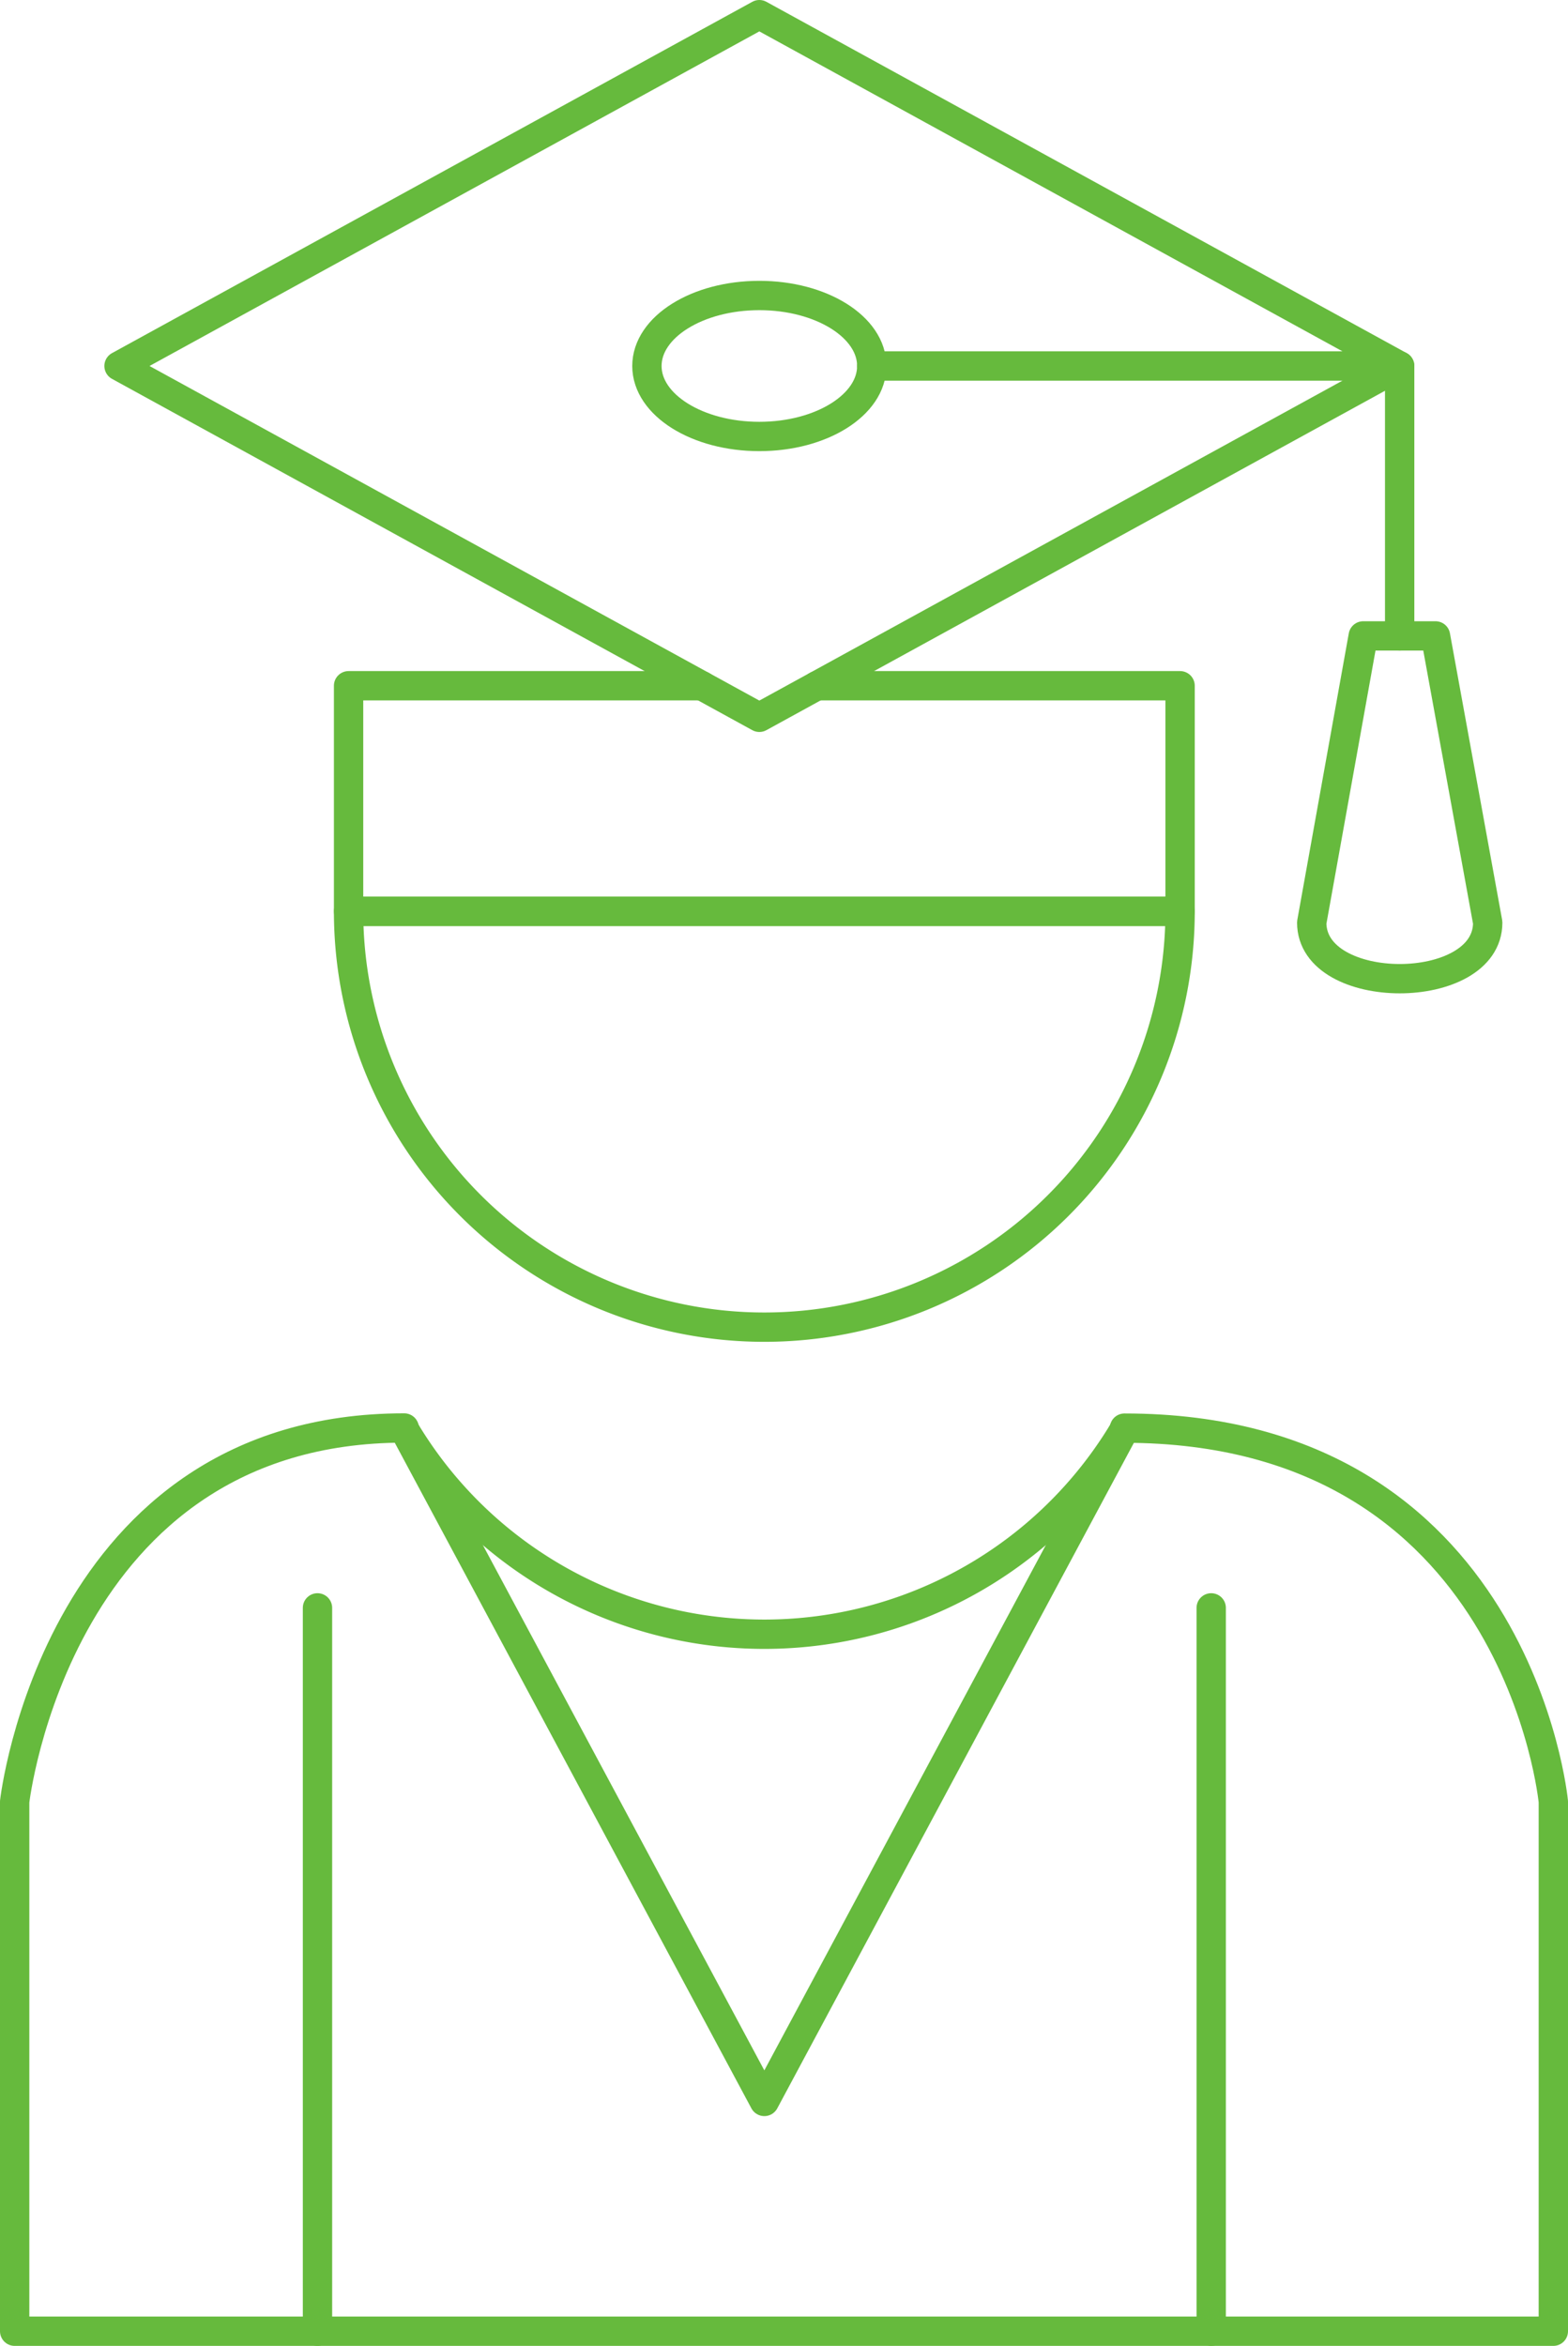
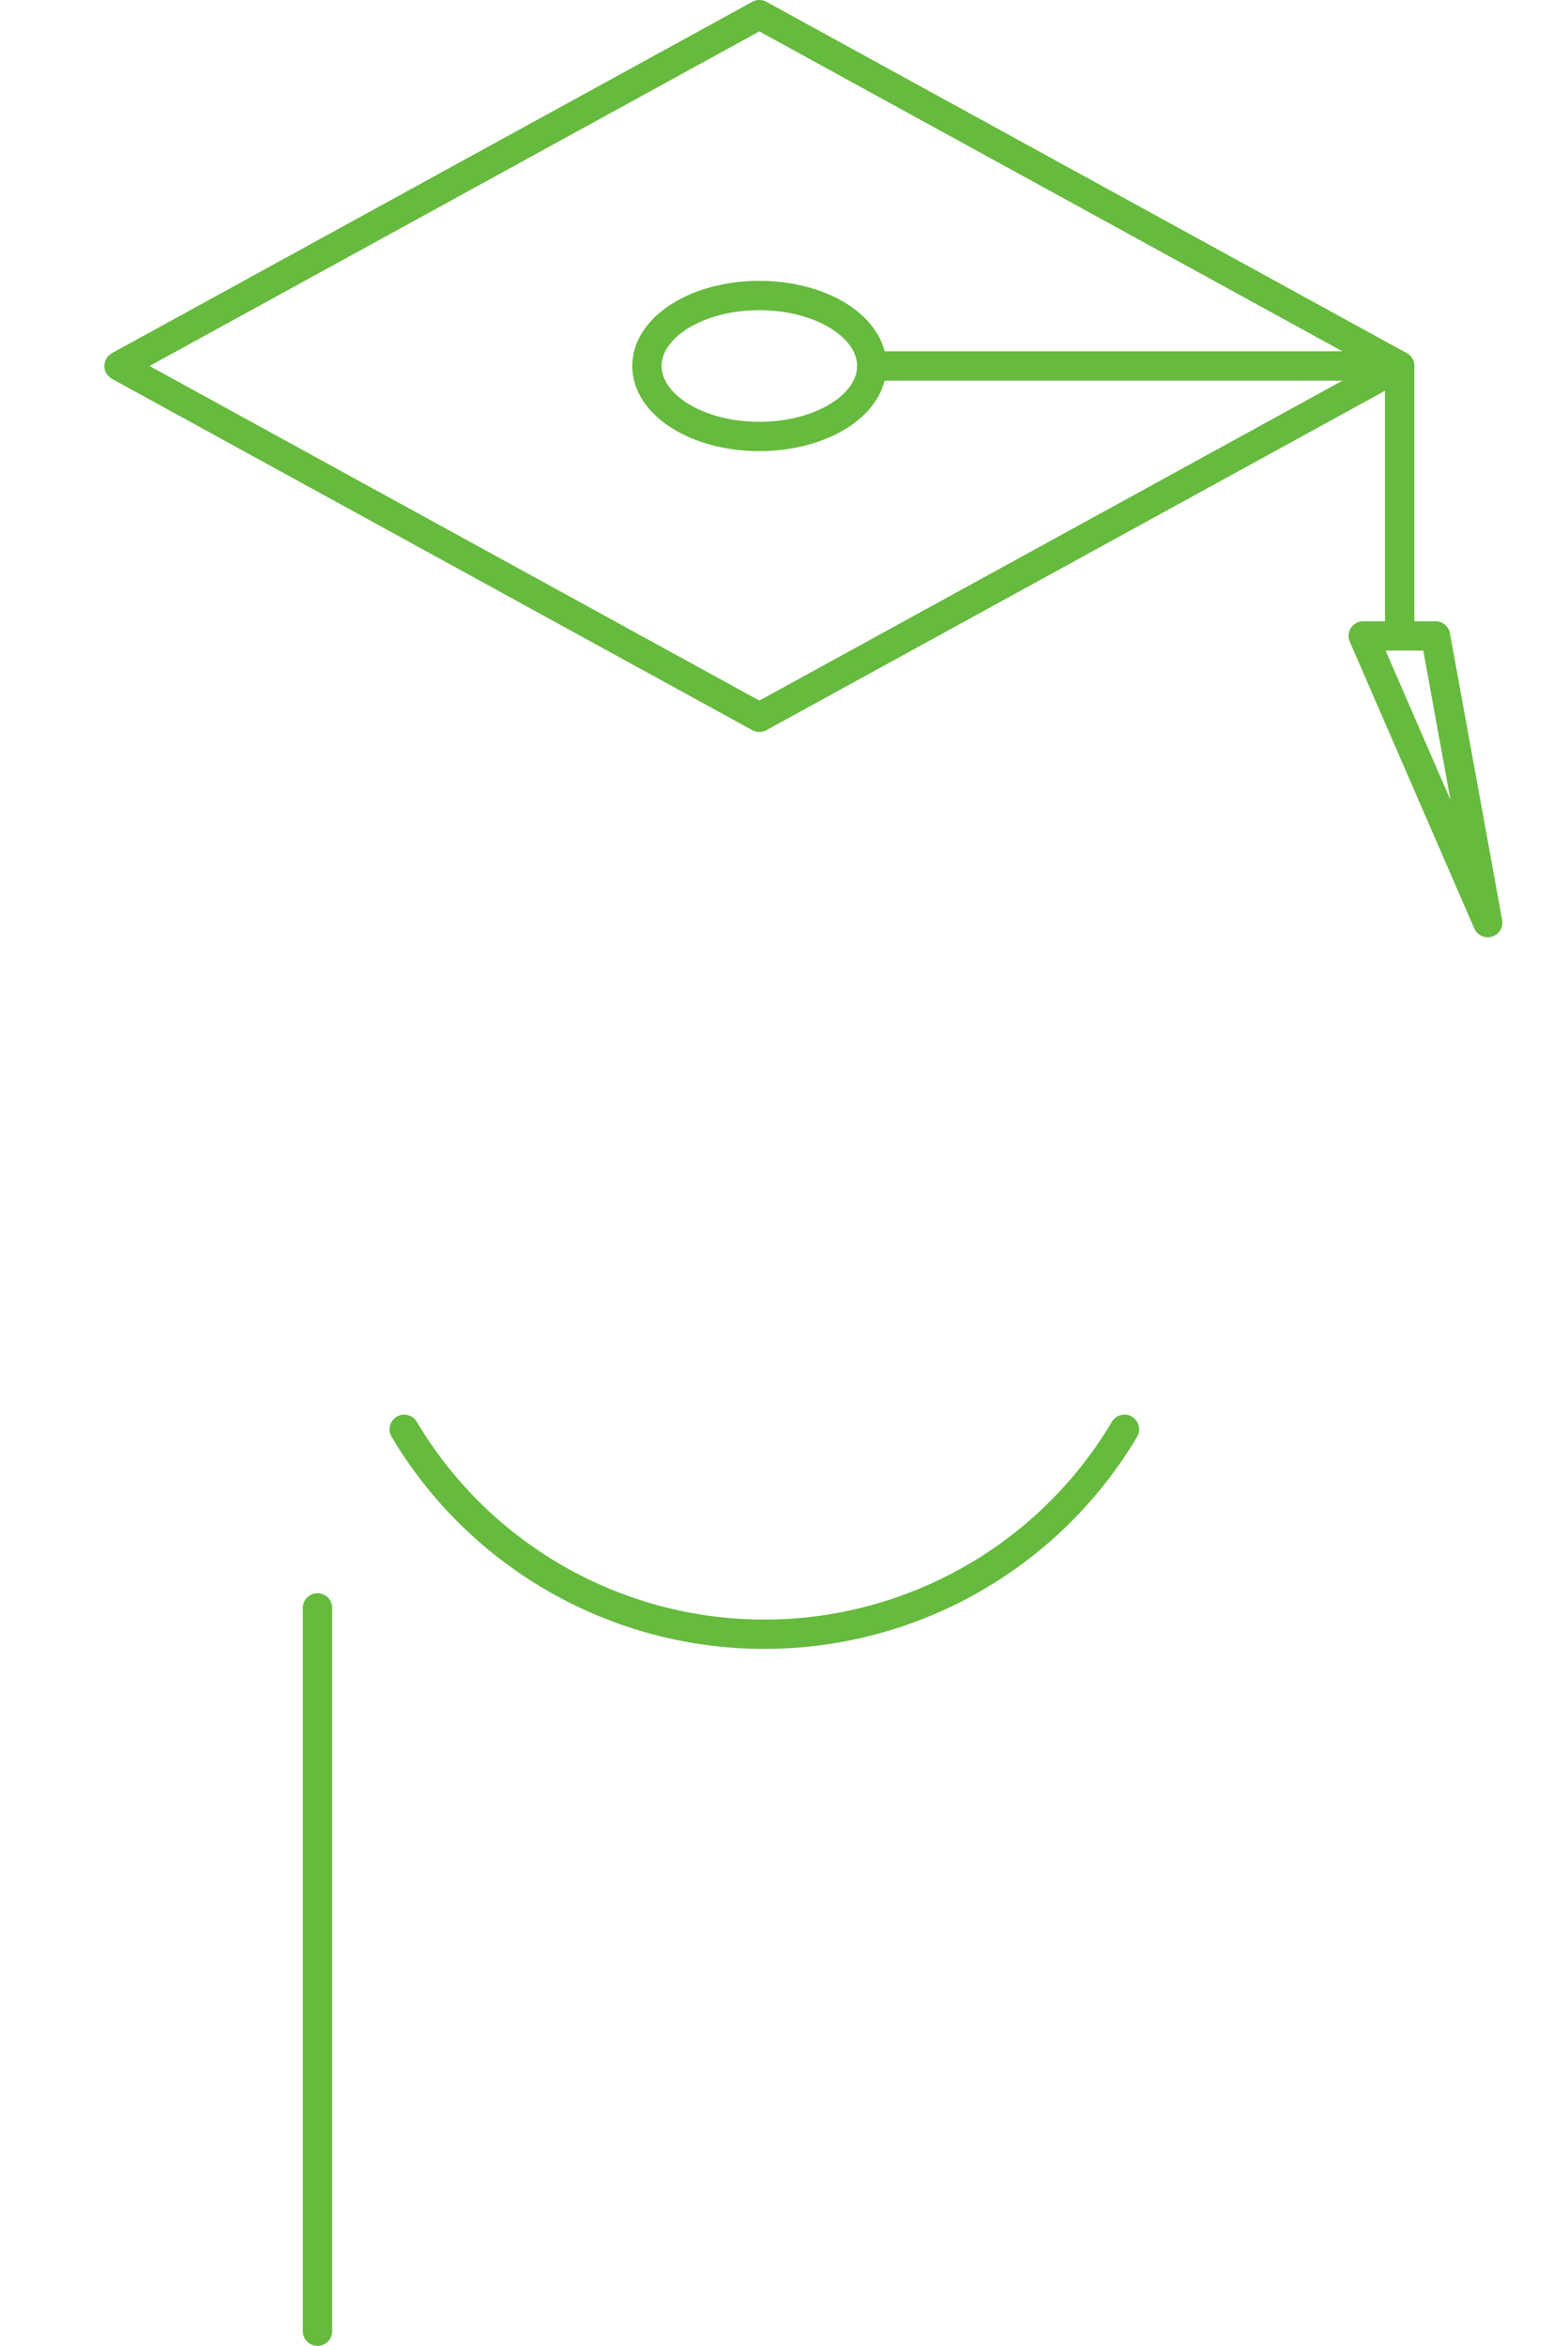
<svg xmlns="http://www.w3.org/2000/svg" id="Ebene_1" data-name="Ebene 1" width="53.457" height="79.968" viewBox="0 0 53.457 79.968">
  <g id="icon-lehrlingsausbildung">
-     <path d="M13.781,48.678C1.946,48.678.5,61.416.5,61.416V79.468H52.957V61.416S51.744,48.683,38.336,48.683" style="fill: none;stroke: #66ba3d;stroke-linecap: round;stroke-linejoin: round" />
-     <line x1="41.293" y1="79.468" x2="41.293" y2="54.81" style="fill: none;stroke: #66ba3d;stroke-linecap: round;stroke-linejoin: round" />
    <line x1="10.824" y1="79.468" x2="10.824" y2="54.81" style="fill: none;stroke: #66ba3d;stroke-linecap: round;stroke-linejoin: round" />
-     <polyline points="38.336 48.724 26.058 71.635 13.781 48.724" style="fill: none;stroke: #66ba3d;stroke-linecap: round;stroke-linejoin: round" />
-     <path d="M11.884,31.067H40.232a14.174,14.174,0,0,1-28.348,0Z" style="fill: none;stroke: #66ba3d;stroke-linecap: round;stroke-linejoin: round" />
    <path d="M38.336,48.724a14.283,14.283,0,0,1-24.555,0" style="fill: none;stroke: #66ba3d;stroke-linecap: round;stroke-linejoin: round" />
-     <polyline points="27.849 23.376 40.232 23.376 40.232 31.067 11.884 31.067 11.884 23.376 23.927 23.376" style="fill: none;stroke: #66ba3d;stroke-linecap: round;stroke-linejoin: round" />
    <polygon points="25.888 24.452 4.058 12.476 25.888 0.5 47.718 12.476 25.888 24.452" style="fill: none;stroke: #66ba3d;stroke-linecap: round;stroke-linejoin: round" />
    <ellipse cx="25.888" cy="12.476" rx="3.833" ry="2.403" style="fill: none;stroke: #66ba3d;stroke-linecap: round;stroke-linejoin: round" />
    <polyline points="29.721 12.476 47.718 12.476 47.718 21.677" style="fill: none;stroke: #66ba3d;stroke-linecap: round;stroke-linejoin: round" />
-     <path d="M46.476,21.677H48.94l1.78,9.773c0,2.549-6,2.549-6,0Z" style="fill: none;stroke: #66ba3d;stroke-linecap: round;stroke-linejoin: round" />
+     <path d="M46.476,21.677H48.94l1.78,9.773Z" style="fill: none;stroke: #66ba3d;stroke-linecap: round;stroke-linejoin: round" />
  </g>
</svg>